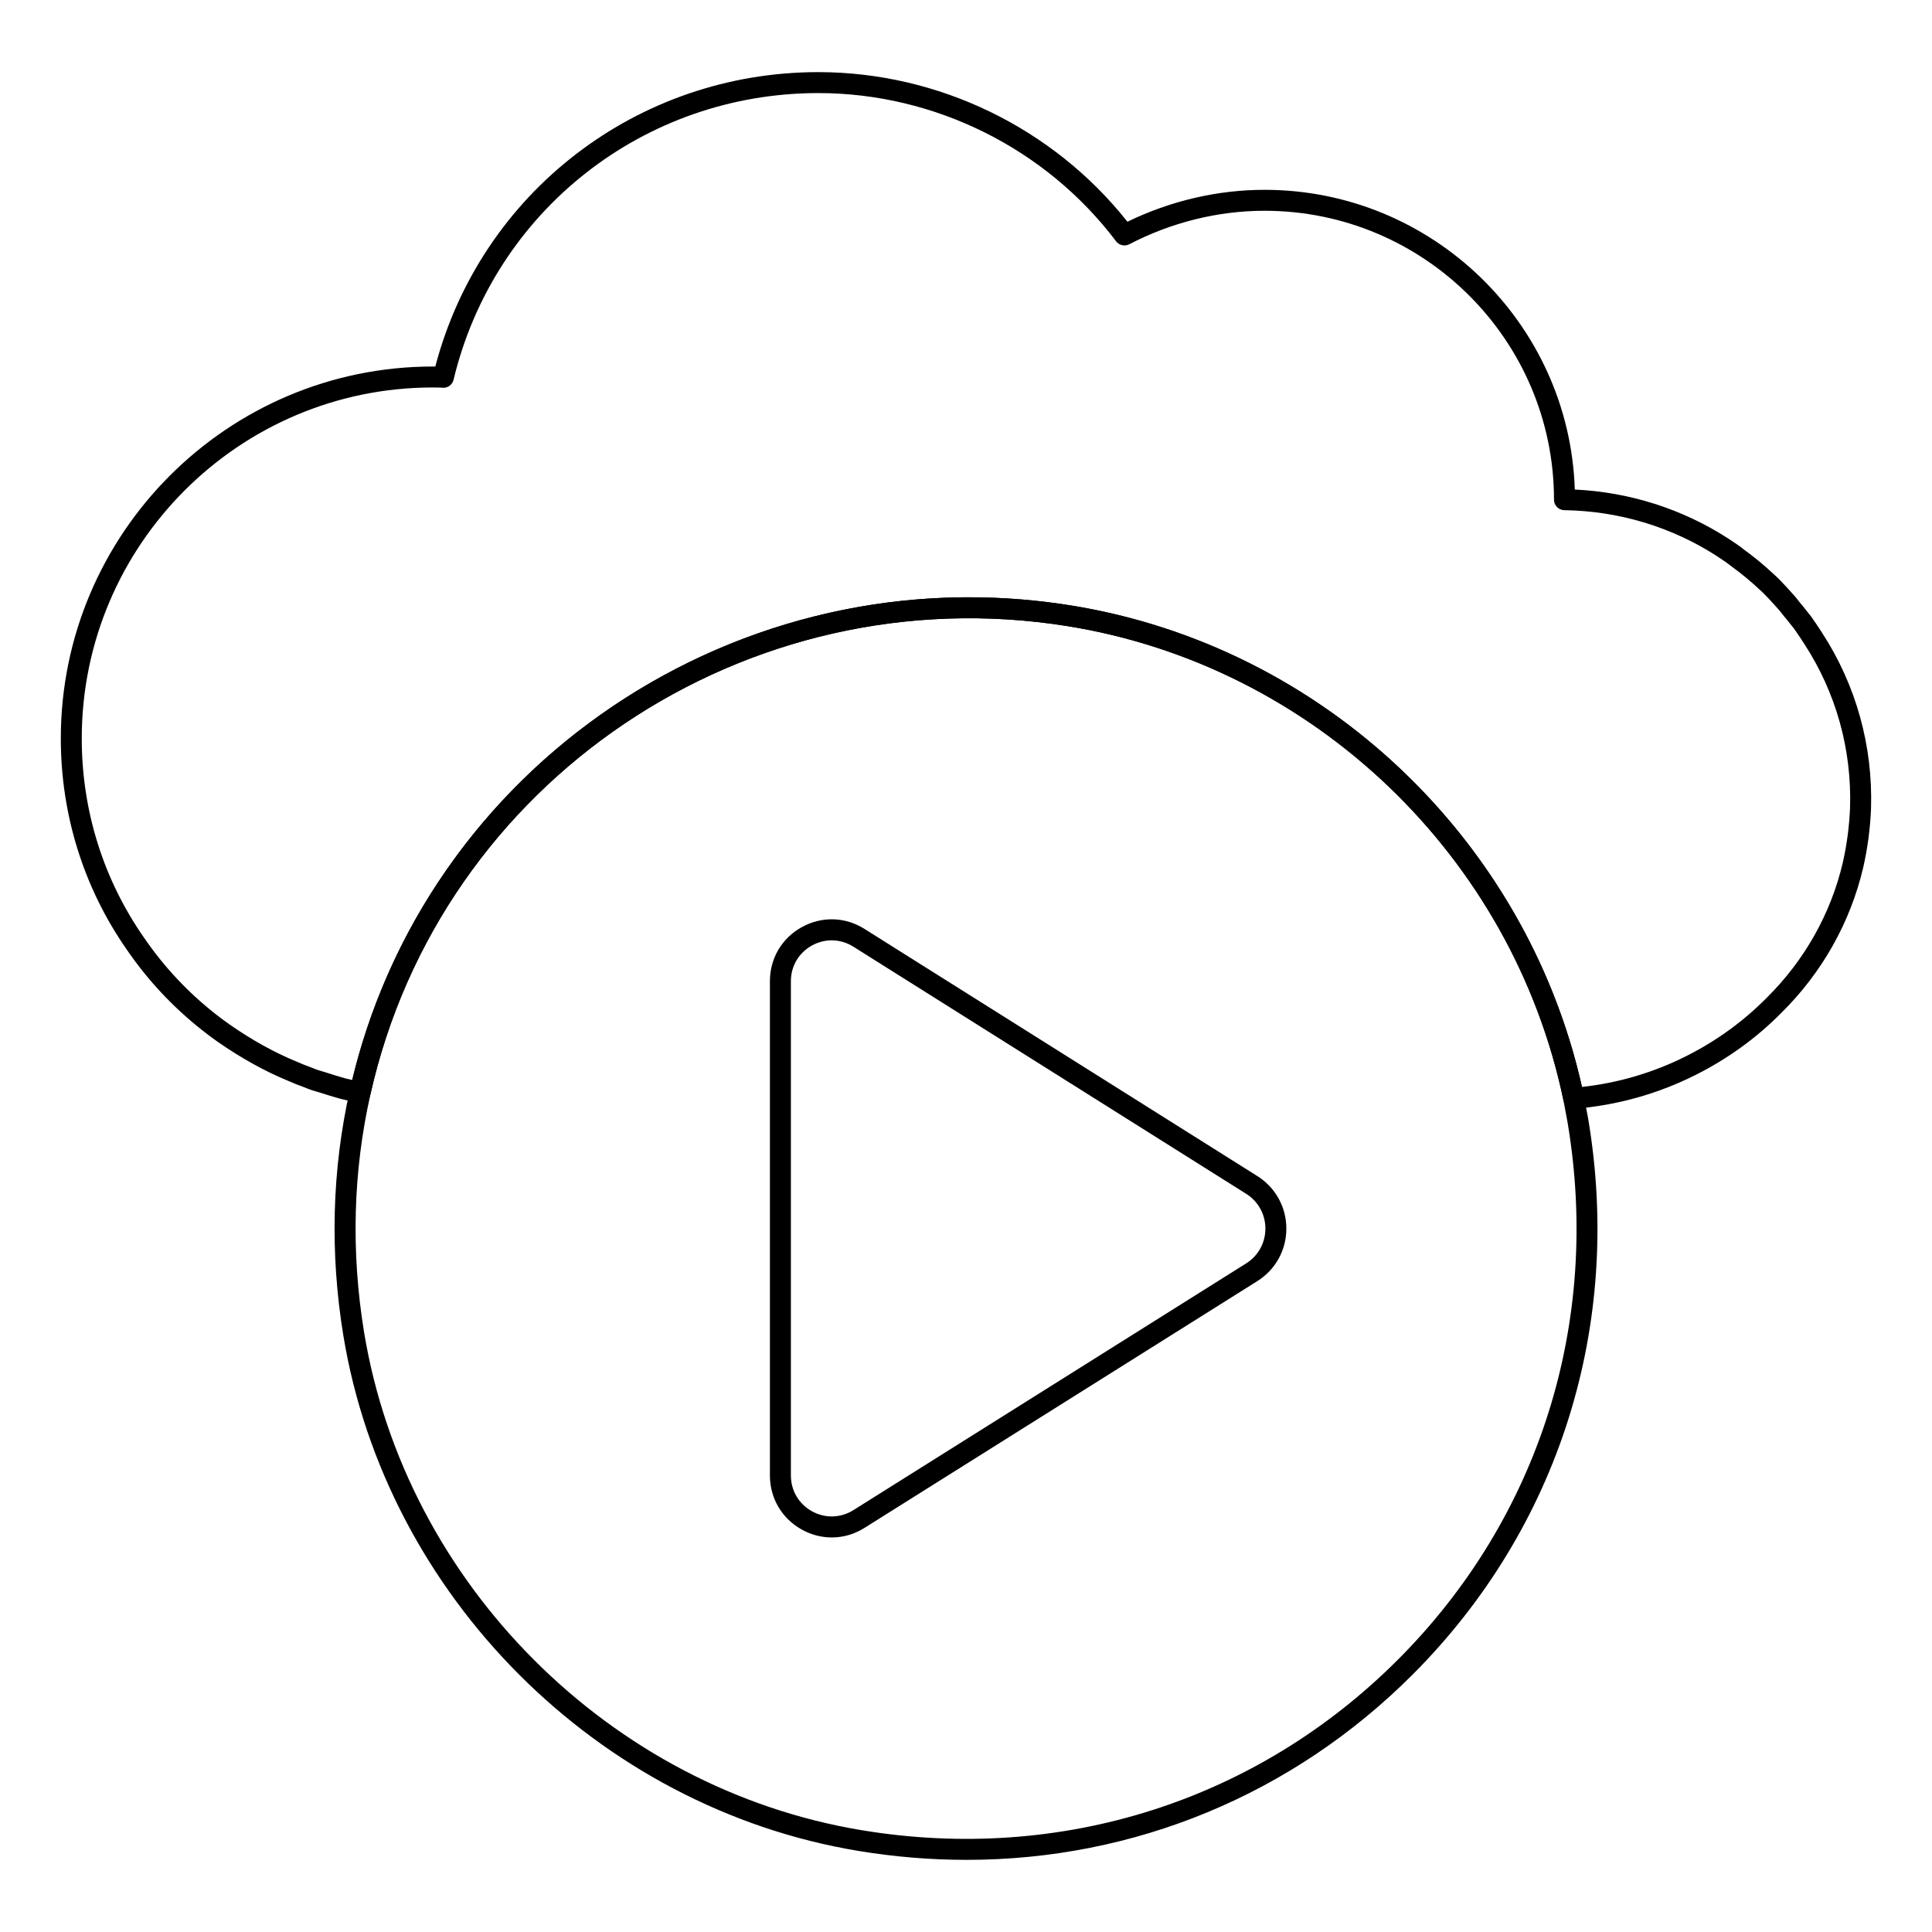
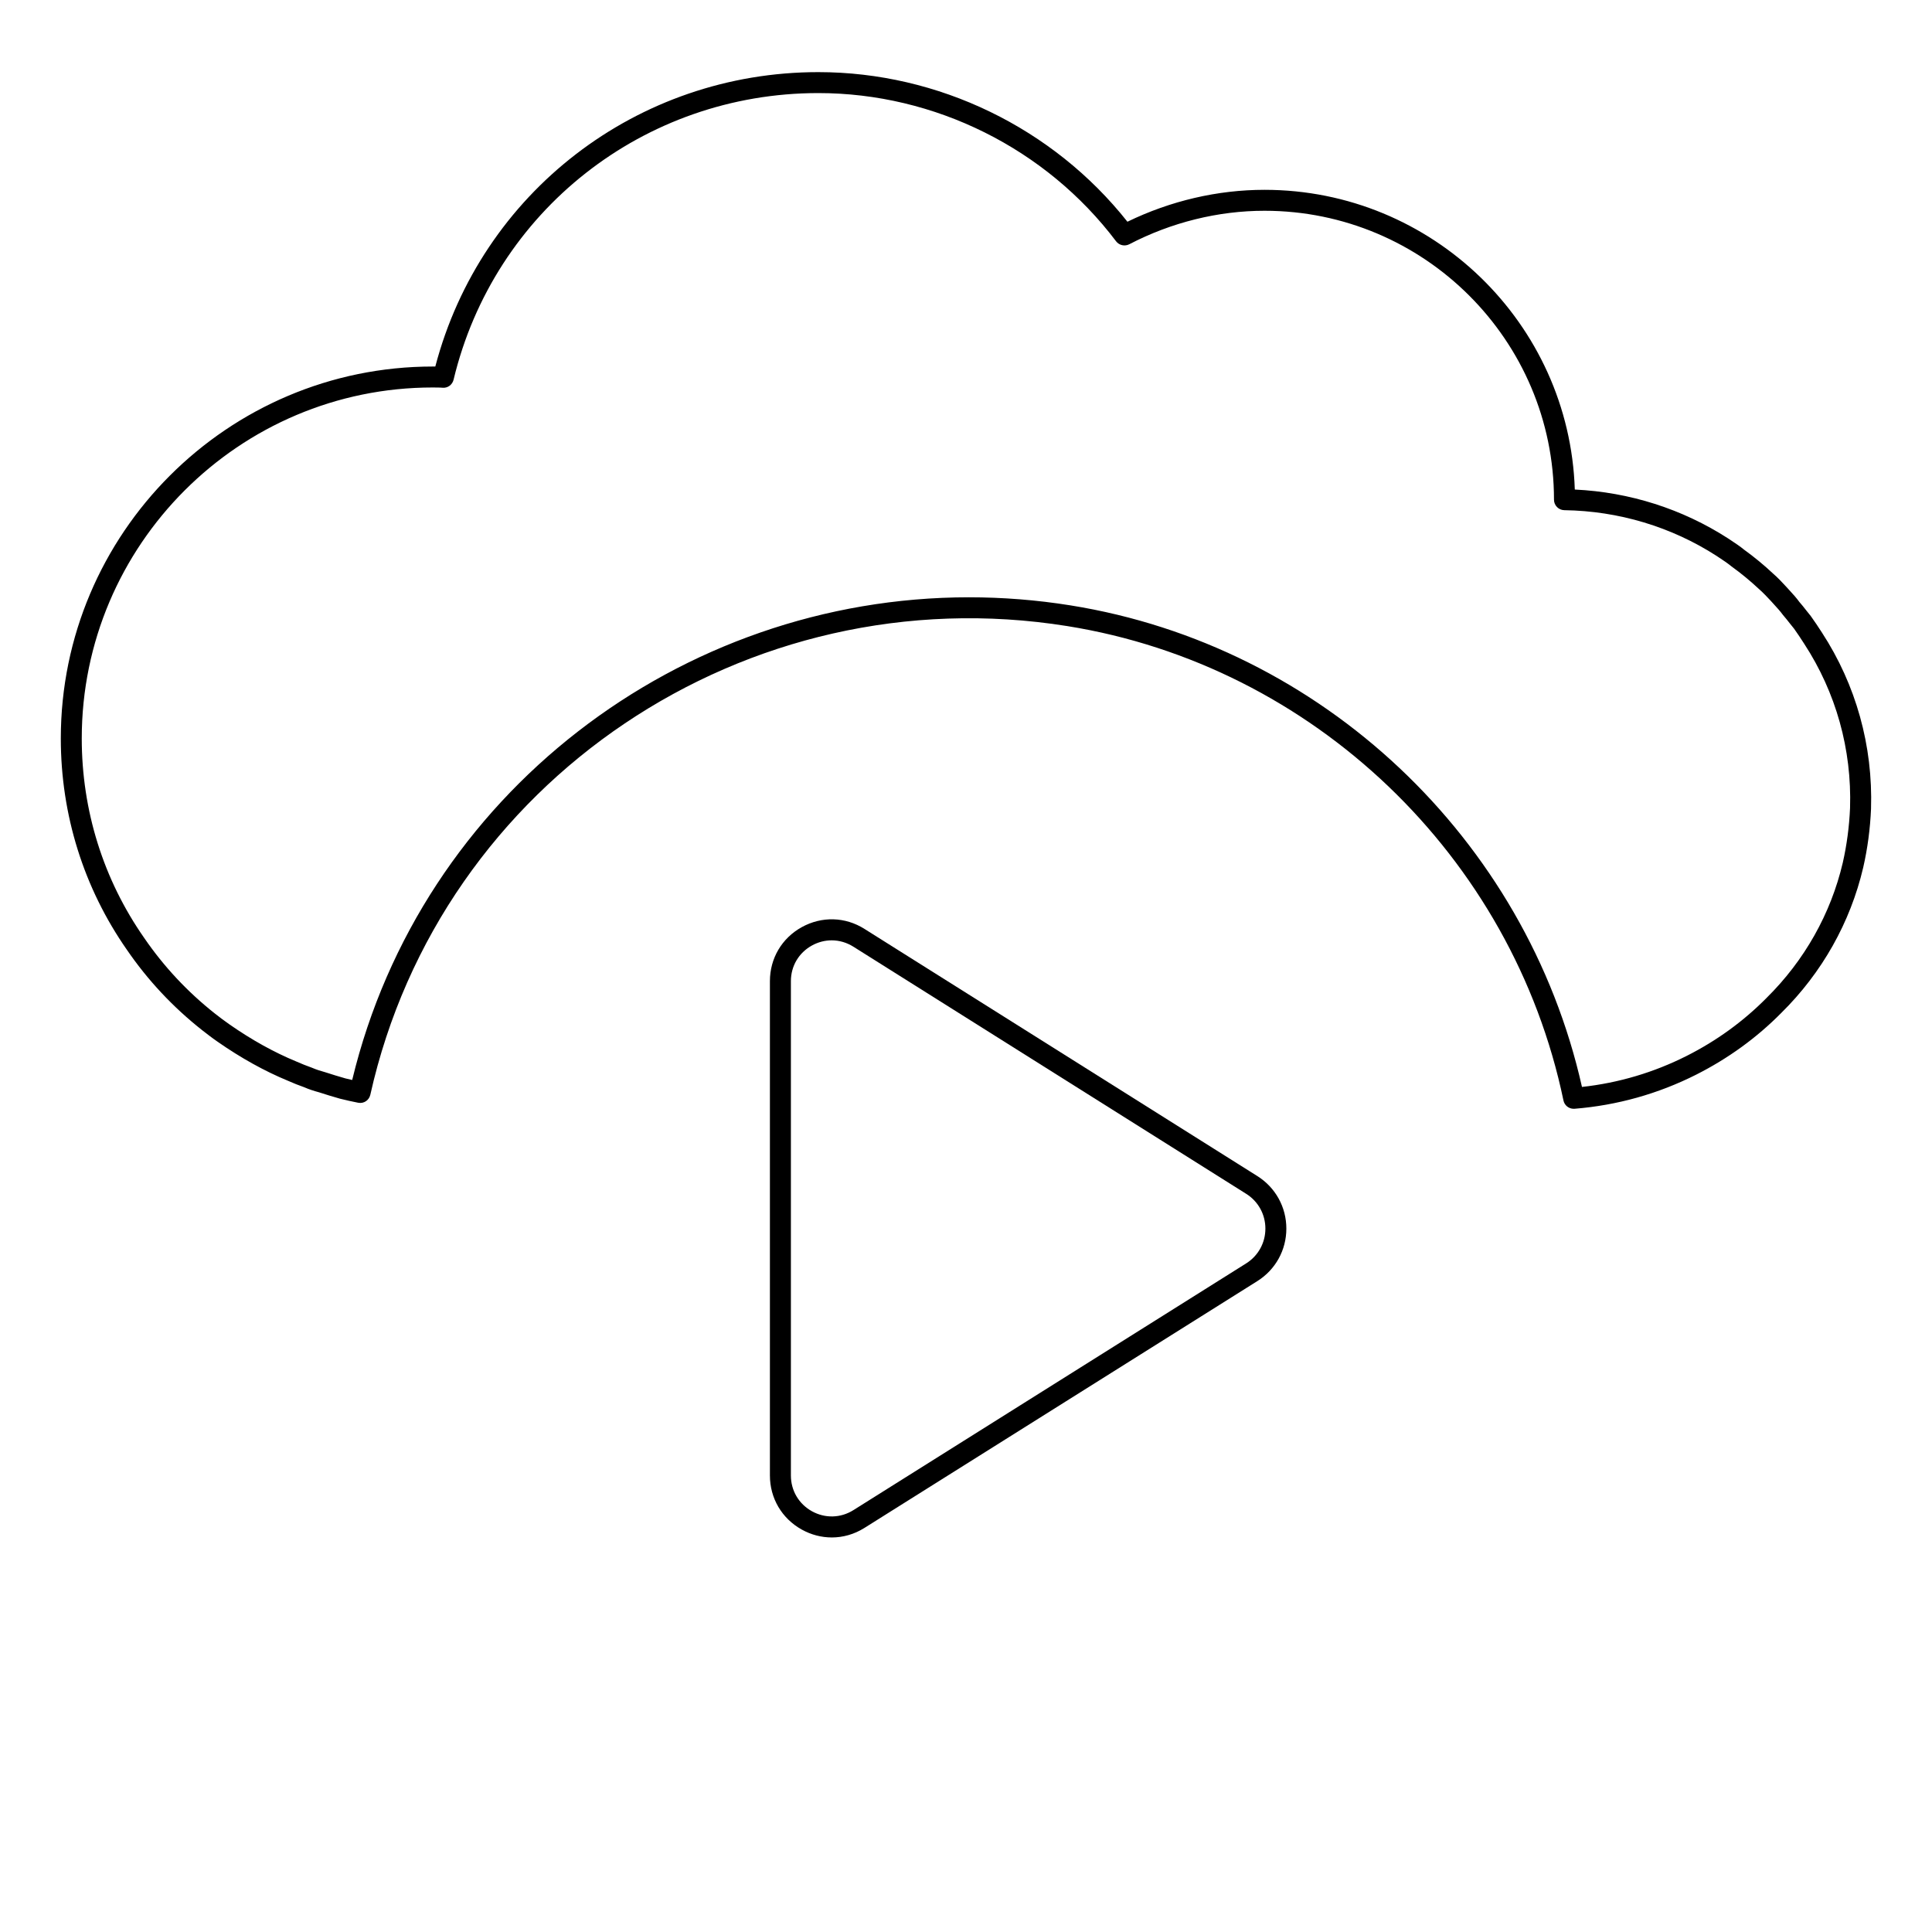
<svg xmlns="http://www.w3.org/2000/svg" fill="#000000" width="800px" height="800px" version="1.1" viewBox="144 144 512 512">
  <g>
    <path d="m561.05 437.84c-1.309 0-2.453-0.91-2.719-2.215-13.508-64.758-66.363-115.28-131.52-125.71-84.965-13.59-166.07 40.965-184.67 124.2-0.324 1.453-1.707 2.426-3.234 2.121-1.598-0.305-3.199-0.68-4.797-1.07-1.934-0.559-3.742-1.086-5.559-1.691-1.332-0.363-2.641-0.773-3.941-1.348-1.359-0.469-2.914-1.094-4.312-1.715-6.172-2.547-12.453-6.035-18.617-10.332-1.41-0.969-2.777-2.031-4.137-3.09-7.719-6.098-14.398-13.234-19.898-21.258-11.461-16.41-17.531-35.793-17.531-56.023 0-54.352 44.223-98.574 98.582-98.574h0.664c12.082-46.055 53.496-78.02 101.5-78.02 31.793 0 62.238 14.781 81.918 39.648 11.402-5.543 23.914-8.457 36.328-8.457 44.461 0 80.805 35.387 82.23 79.43 14.508 0.68 28.5 5.137 40.633 12.957l0.781 0.52c1.18 0.781 2.387 1.578 3.488 2.488 2.621 1.887 5.254 4.059 7.684 6.34 1.188 1.027 2.375 2.285 3.465 3.473l0.961 1.055c0.891 0.969 1.766 1.938 2.519 2.981 0.527 0.586 1.172 1.402 1.809 2.215l1.195 1.492c1.051 1.477 2.031 2.922 2.953 4.371 9.031 13.863 13.539 30.02 13.016 46.691v0.027c-0.223 5.289-0.918 10.52-2.07 15.543-3.414 14.586-10.926 27.906-21.719 38.551-6.504 6.586-14.102 12.09-22.559 16.359-10.086 5.086-20.934 8.125-32.219 9.035-0.082 0.008-0.152 0.008-0.227 0.008zm-160.24-135.55c8.879 0 17.855 0.695 26.879 2.141 66.602 10.656 120.77 61.797 135.55 127.62 9.703-1.062 19.027-3.828 27.746-8.227 7.914-3.992 15.027-9.152 21.133-15.324 10.07-9.934 17.062-22.328 20.238-35.871 1.062-4.676 1.715-9.566 1.926-14.516 0.484-15.52-3.711-30.562-12.141-43.492-0.883-1.41-1.824-2.769-2.684-4l-1.152-1.434c-0.57-0.73-1.152-1.469-1.773-2.18-0.797-1.086-1.543-1.883-2.277-2.691l-0.984-1.086c-0.926-0.992-1.969-2.106-3.074-3.082-2.336-2.184-4.781-4.203-7.359-6.062-1.094-0.891-2.133-1.578-3.148-2.242l-0.766-0.516c-11.973-7.711-25.938-11.918-40.367-12.125-1.512-0.023-2.734-1.258-2.734-2.777 0-42.219-34.41-76.57-76.715-76.57-12.285 0-24.68 3.066-35.844 8.879-1.199 0.613-2.684 0.281-3.496-0.797-18.574-24.594-48.07-39.273-78.91-39.273-46.191 0-85.934 31.234-96.656 75.965-0.312 1.324-1.562 2.258-2.922 2.121-0.809-0.074-1.738-0.035-2.59-0.066-51.293 0-93.023 41.727-93.023 93.016 0 19.086 5.723 37.371 16.547 52.859 5.195 7.582 11.484 14.305 18.703 20.012 1.301 1.012 2.582 2.004 3.922 2.922 5.848 4.082 11.777 7.371 17.648 9.797 1.332 0.594 2.742 1.156 4.152 1.656 1.266 0.543 2.328 0.867 3.531 1.199 1.875 0.621 3.609 1.129 5.356 1.637 0.586 0.137 1.195 0.281 1.809 0.426 18.262-75.785 86.867-127.92 163.47-127.92zm236.26 55.938h0.074z" />
-     <path d="m400.13 636.88c-9.477 0-19.059-0.781-28.688-2.375-69.004-11.418-125.12-67.598-136.46-136.62-3.59-21.973-3.012-43.84 1.73-64.996 19.246-86.086 103.19-142.54 190.98-128.46 67.418 10.789 122.1 63.055 136.08 130.06l1.121 6.047c9.195 54.734-7.734 108.34-46.43 147.14-31.91 31.988-73.918 49.207-118.34 49.207zm-27.773-7.859c52.91 8.762 104.75-7.75 142.18-45.27 37.414-37.5 53.781-89.348 44.895-142.23l-1.105-5.953c-13.492-64.699-66.348-115.22-131.51-125.65-84.965-13.59-166.07 40.965-184.67 124.2-4.586 20.453-5.144 41.609-1.672 62.883 10.957 66.699 65.188 120.99 131.88 132.02z" />
    <path d="m364.43 551.44c-2.719 0-5.449-0.695-7.957-2.09-5.281-2.938-8.438-8.301-8.438-14.34v-130.99c0-6.043 3.156-11.395 8.445-14.32 5.297-2.922 11.512-2.758 16.625 0.477l104.1 65.492c4.82 3.031 7.699 8.242 7.691 13.93 0 5.688-2.879 10.891-7.699 13.914l-104.14 65.422c-2.676 1.676-5.652 2.508-8.633 2.508zm-0.027-158.24c-1.789 0-3.582 0.457-5.231 1.367-3.496 1.934-5.578 5.461-5.578 9.457v130.99c0 3.992 2.082 7.539 5.578 9.484 3.457 1.91 7.555 1.836 10.945-0.27l104.13-65.414c3.191-2.004 5.094-5.449 5.094-9.211 0.008-3.769-1.895-7.223-5.086-9.227l-104.1-65.492c-1.785-1.121-3.769-1.684-5.75-1.684z" />
  </g>
</svg>